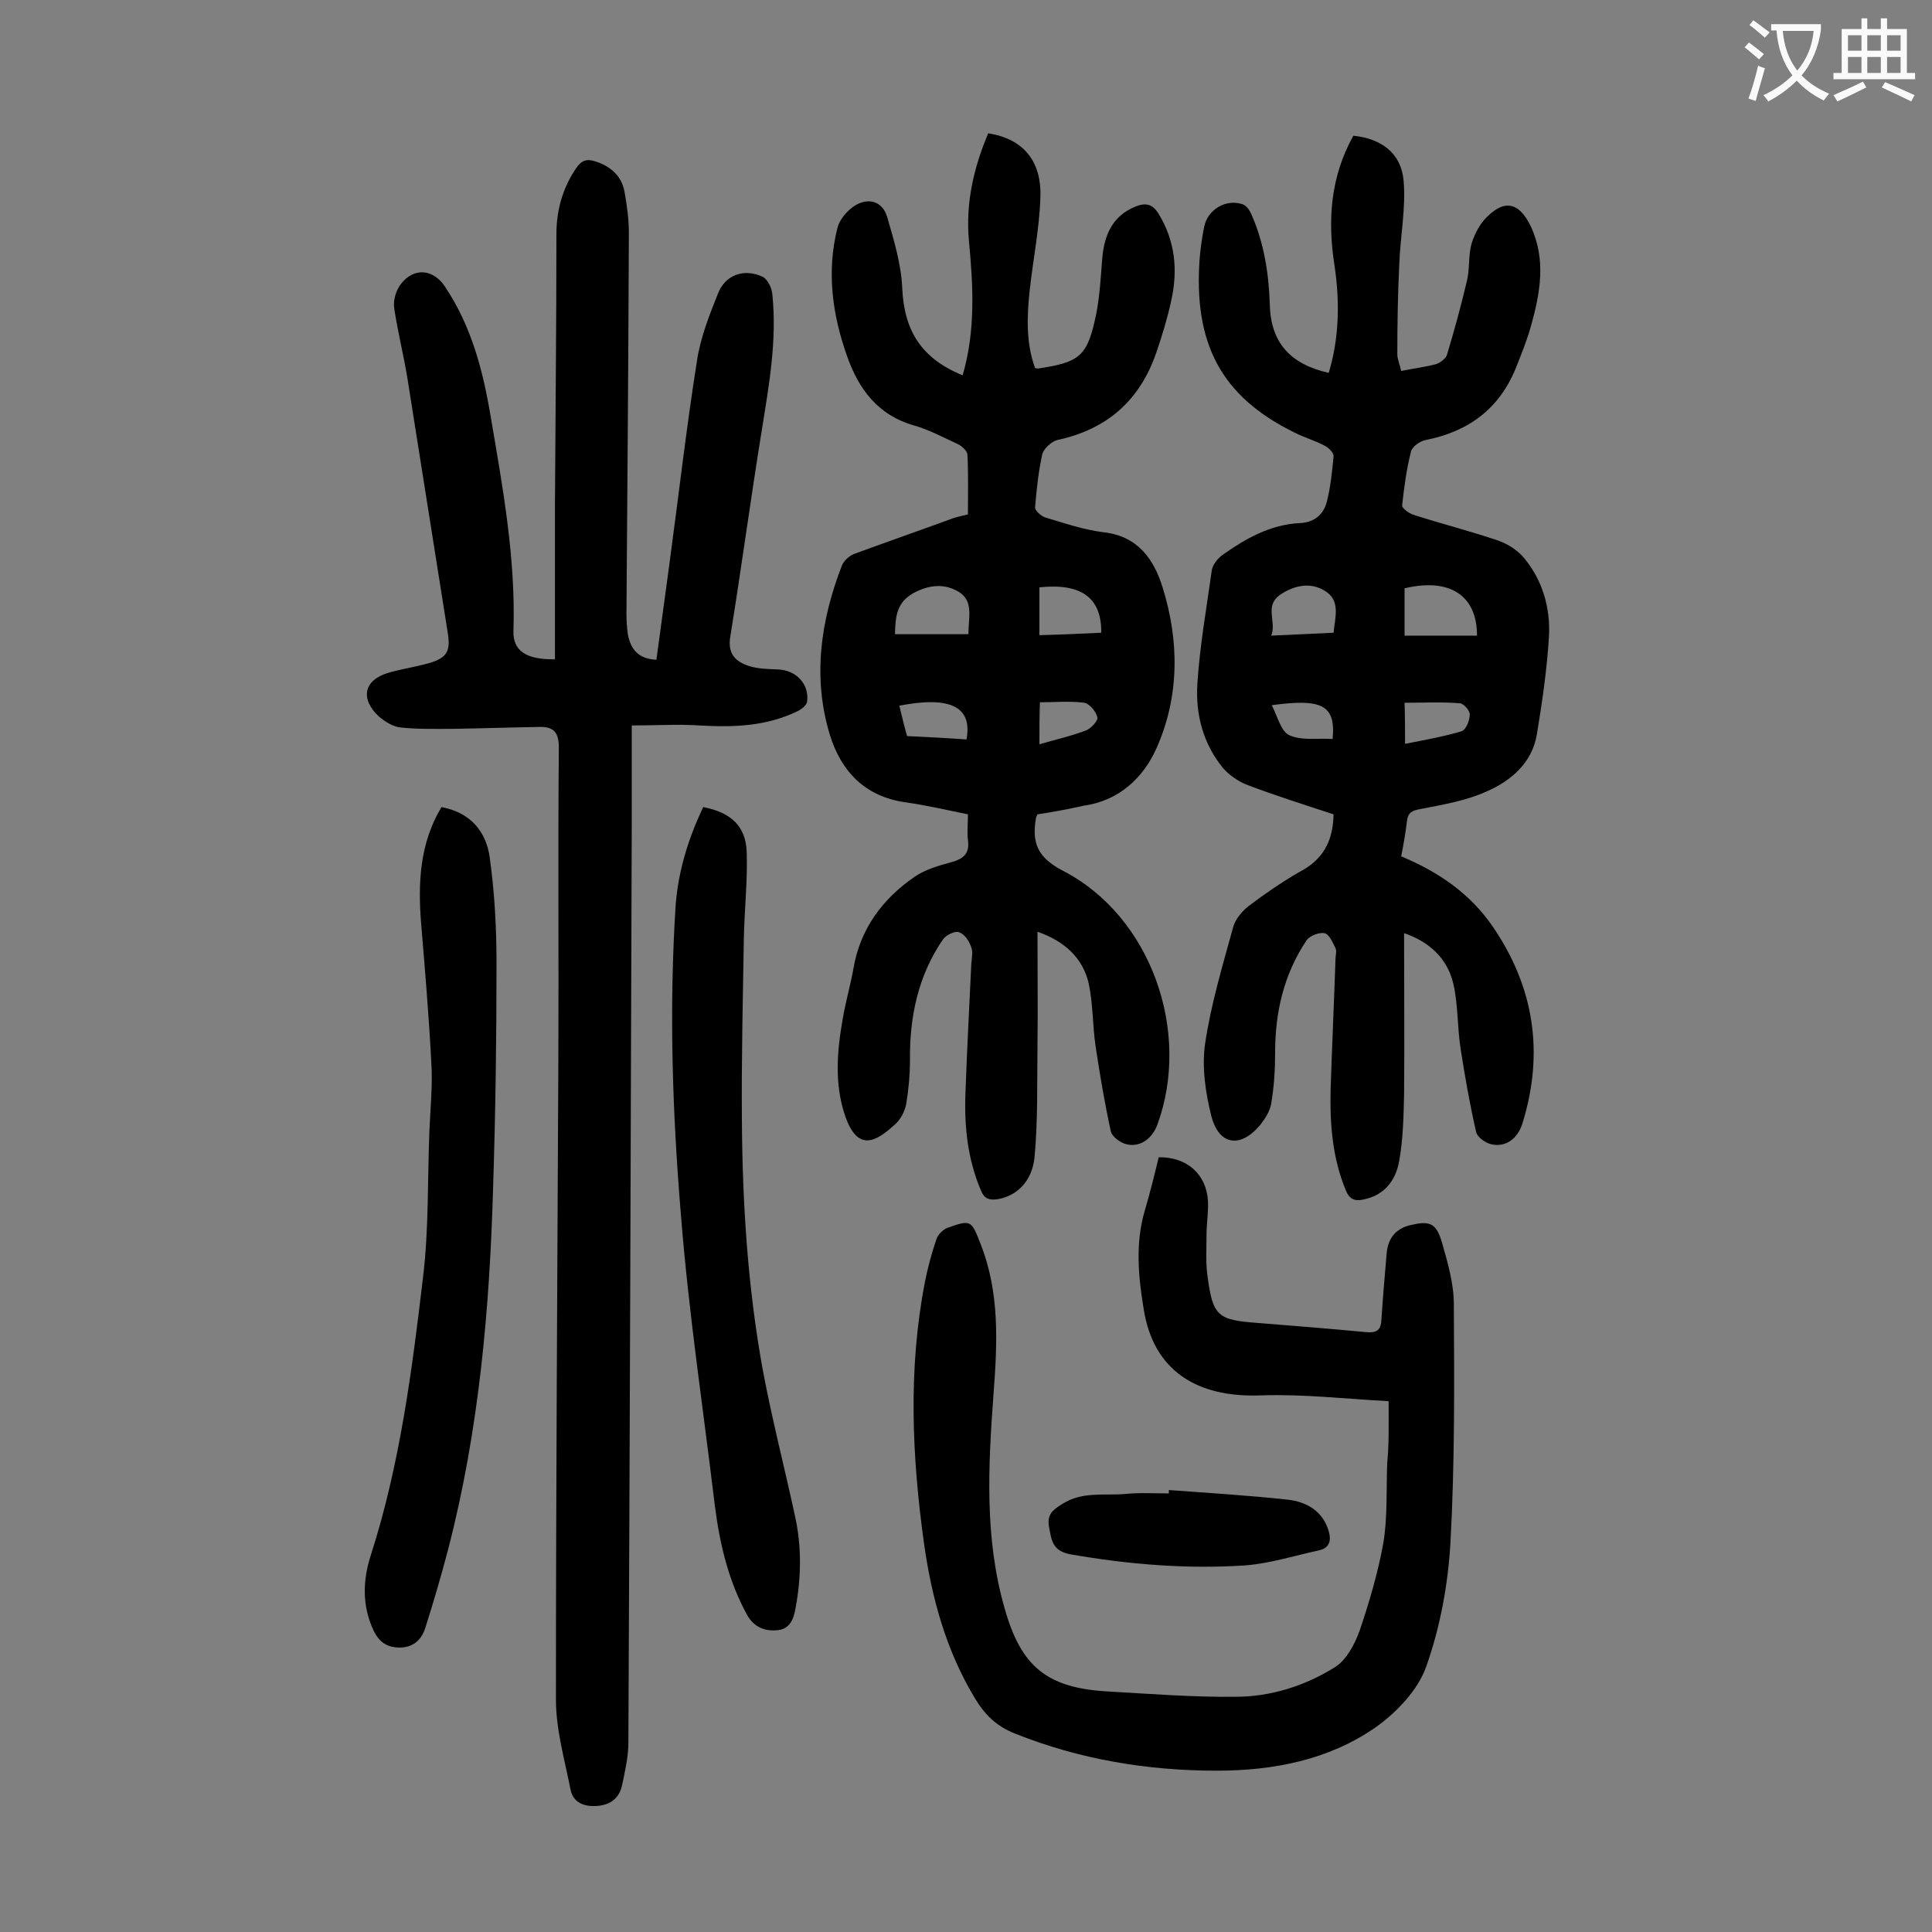
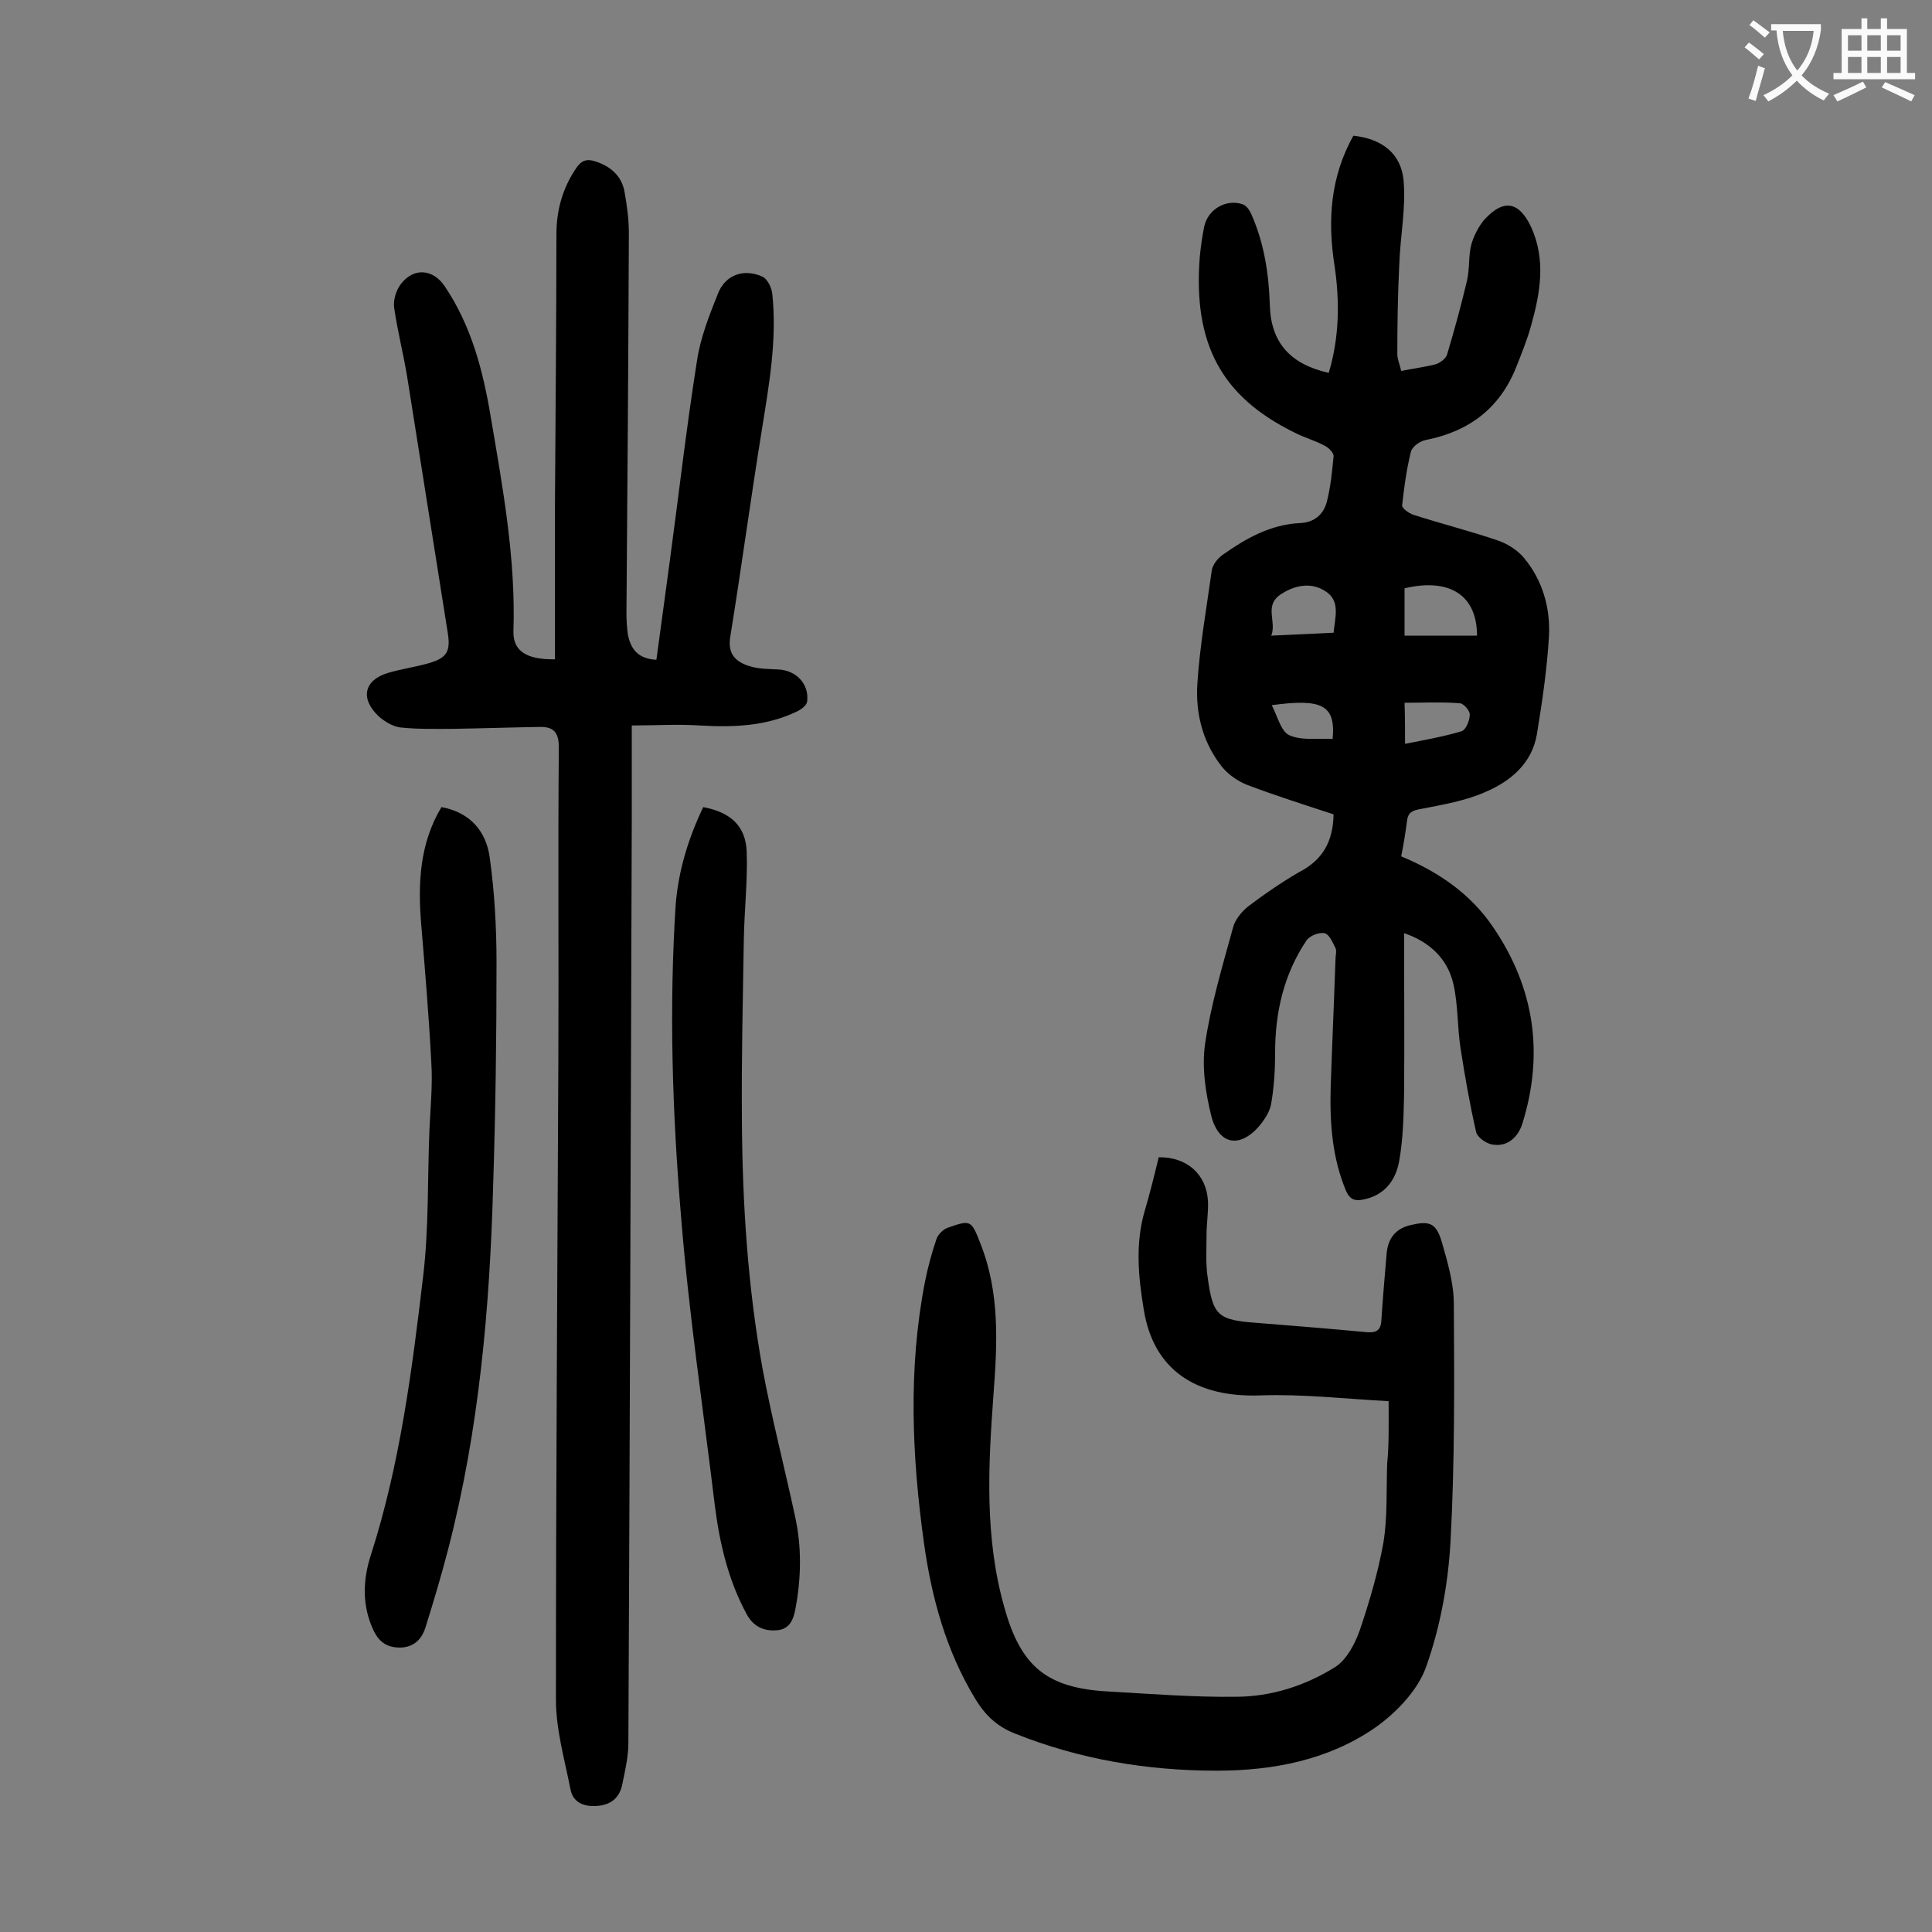
<svg xmlns="http://www.w3.org/2000/svg" enable-background="new 0 0 400 400" viewBox="0 0 400 400">
  <rect x="0" y="0" width="400" height="400" fill="#808080" stroke="none" />
  <g fill="#000001">
-     <path d="m214.8 168.6c-.2.5-.3.6-.3.7-.9 5.1.2 8.2 5.6 11 18.2 9.4 26.6 33.3 19.5 52.6-1.1 2.9-3.6 4.7-6.4 4-1.2-.3-2.9-1.5-3.2-2.6-1.3-5.9-2.3-11.9-3.2-17.9-.6-4.2-.5-8.6-1.4-12.8-1.2-5.2-4.9-8.7-10.6-10.7 0 8.1.1 15.8 0 23.5s.1 15.5-.6 23.1c-.5 5.2-3.8 8.2-7.8 8.8-1.6.2-2.6-.1-3.3-1.8-2.8-6.6-3.5-13.4-3.2-20.5.3-8.8.8-17.7 1.2-26.5.1-1.2.4-2.6-.1-3.6-.4-1.2-1.4-2.6-2.5-2.9-.8-.3-2.6.6-3.2 1.4-5.2 7.5-7 16.1-6.9 25.1 0 3.1-.3 6.2-.8 9.2-.3 1.4-1.1 3-2.2 4-4.1 3.8-7.8 5.8-10.4-1.6-2.3-6.7-1.7-13.5-.5-20.3.6-3.5 1.6-6.9 2.2-10.3 1.4-8.2 6-14.4 12.7-19 2.2-1.5 5-2.3 7.6-3 2.5-.7 3.8-1.8 3.4-4.6-.2-1.6 0-3.3 0-5.3-4.4-.9-8.7-1.9-13-2.5-8.4-1.2-13.3-6.5-15.6-14-3.6-11.9-1.9-23.6 2.5-35 .4-1 1.5-2 2.5-2.4 6.8-2.5 13.7-4.9 20.5-7.4.9-.3 1.9-.5 3.1-.8 0-4.2.1-8.3-.1-12.3 0-.8-1.1-1.8-1.9-2.2-3-1.4-6-3-9.1-3.9-7.5-2.1-11.5-7.5-13.9-14.3-3.1-8.7-4.3-17.6-2-26.7.5-1.8 2.1-3.6 3.7-4.6 2.9-1.7 5.7-.7 6.6 2.5 1.4 4.8 2.9 9.8 3.1 14.7.4 8.7 3.9 14.5 12.5 18 2.7-9.2 2.2-18.5 1.3-27.9-.7-7.8 1-15.1 4-22.2 7.1 1.1 11.1 5.6 10.8 13.3-.2 6.4-1.5 12.7-2.2 19.1-.6 5.5-.8 11 1.1 16.2.4.1.5.1.6.1 8.8-1.3 10.3-2.6 12.1-11.5.7-3.7.9-7.4 1.2-11.2.4-4.8 2-8.8 6.8-10.8 2.2-.9 3.6-.6 4.9 1.5 3.4 5.6 4 11.6 2.6 17.9-.8 3.7-1.9 7.3-3.1 10.8-3.4 9.9-10.2 15.9-20.5 18.1-1.2.3-2.8 1.8-3.1 2.9-.8 3.6-1.2 7.4-1.5 11.1 0 .6 1.2 1.7 2 2 4 1.2 8.1 2.6 12.2 3.1 7.1.8 10.4 5.6 12.2 11.4 3.5 11.2 3.5 22.7-1.3 33.4-2.7 6-7.7 10.8-15 11.8-3.1.7-6.3 1.3-9.6 1.8zm-14.3-37.3c0-3.4 1.1-6.8-1.9-8.7-2.6-1.6-5.5-1.7-8.7-.2-4.4 2-4.5 5.3-4.6 8.9zm27.5-.3c.1-7.3-4.2-10.3-12.8-9.4v9.9c4.4-.1 8.5-.3 12.8-.5zm-27.9 22.1c1.3-6.9-3.5-9-13.9-7 .5 2.1 1 4.2 1.6 6.3 4.3.2 8.3.4 12.3.7zm15.1 1c3.4-1 6.6-1.7 9.7-2.9 1-.4 2.5-2 2.3-2.7-.3-1.2-1.6-2.8-2.7-3-3-.4-6.1-.1-9.2-.1-.1 3.1-.1 5.7-.1 8.7z" />
    <path d="m276.1 168.6c-6.1-2-12.1-3.9-17.9-6.1-1.8-.7-3.7-2-5-3.5-4.1-5-5.7-11.1-5.3-17.4.5-7.9 1.9-15.7 3-23.6.2-1.1 1.2-2.4 2.2-3.1 4.8-3.4 9.9-6.3 16-6.6 2.9-.1 4.9-1.7 5.6-4.4.8-3.1 1.1-6.3 1.4-9.4.1-.7-1-1.8-1.8-2.2-2-1.1-4.3-1.7-6.4-2.8-15-7.4-20.9-18.3-19.5-36.3.2-2.1.5-4.2.9-6.2.7-3.6 4.5-5.9 8-4.7.8.3 1.4 1.2 1.8 2.1 2.6 5.9 3.6 12.2 3.8 18.7.2 7.8 4.2 12.3 12.2 14.1 2.2-7.3 2.3-14.8 1.2-22.2-1.5-9.5-.8-18.5 3.9-26.9 5.8.6 9.9 3.6 10.4 9.3s-.7 11.6-.9 17.4c-.3 6.2-.4 12.3-.4 18.5 0 1.1.5 2.1.8 3.5 2.5-.5 4.9-.8 7.2-1.4.9-.3 2.1-1.2 2.3-2 1.5-5 2.9-10.1 4.1-15.2.6-2.4.3-5.1.9-7.5.5-1.8 1.5-3.8 2.7-5.2 4-4.4 7.2-3.8 9.7 1.5 3.1 6.8 1.9 13.6 0 20.4-.8 2.9-1.9 5.6-3 8.4-3.4 8.7-9.8 13.5-18.8 15.3-1.2.2-2.9 1.4-3.1 2.5-.9 3.6-1.4 7.3-1.8 11-.1.6 1.4 1.7 2.4 2 5.9 1.9 11.9 3.4 17.7 5.4 1.9.7 3.9 2 5.2 3.6 3.8 4.6 5.4 10.3 5.1 16.1-.4 6.8-1.4 13.6-2.5 20.3-1 6-5.4 9.7-10.5 11.9-4.2 1.9-9 2.7-13.6 3.6-1.7.3-2.6.7-2.8 2.5-.3 2.4-.7 4.8-1.2 7.3 7.7 3.2 14.3 7.7 19 14.6 8.6 12.6 10.6 26.2 6.1 40.7-1 3.2-3.5 5-6.5 4.3-1.2-.3-2.9-1.5-3.1-2.6-1.3-5.7-2.3-11.4-3.2-17.2-.7-4.5-.5-9.1-1.5-13.4-1.2-5.2-4.9-8.7-10.2-10.5 0 11.3.1 22.3 0 33.3-.1 4.6-.2 9.3-1 13.8-.7 4.1-3.1 7.3-7.7 8.1-1.6.3-2.6-.2-3.3-1.8-2.9-6.9-3.4-14.1-3.2-21.5.3-8.8.7-17.7 1-26.5 0-.8.3-1.7 0-2.3-.6-1.2-1.3-2.9-2.3-3.1-1.1-.2-3 .5-3.7 1.5-4.7 7-6.5 14.9-6.5 23.2 0 3.5-.2 7-.8 10.5-.2 1.5-1.2 3.1-2.2 4.4-4.1 5-8.6 4.4-10.2-1.7-1.2-4.8-2-10.1-1.3-15 1.2-8.1 3.6-16.1 5.8-24.1.4-1.6 1.8-3.3 3.2-4.4 3.3-2.5 6.8-4.9 10.4-7 4.9-2.5 7.1-6.3 7.2-12zm14.7-37h15c0-8.4-5.7-12-15-9.8zm-14.7-.6c.3-3.1 1.4-6.4-1.4-8.4s-6.1-1.7-9.3.3c-3.9 2.4-1 5.7-2.2 8.7 4.6-.2 8.6-.4 12.9-.6zm14.8 23c4.1-.8 8-1.5 11.7-2.6.9-.3 1.7-2.2 1.7-3.5 0-.8-1.3-2.3-2.1-2.3-3.8-.3-7.6-.1-11.4-.1.1 3.1.1 5.6.1 8.5zm-27.6-8c1.2 2.3 1.9 5.4 3.6 6.2 2.6 1.2 6 .6 9 .8.7-7.1-2.3-8.4-12.6-7z" />
    <path d="m114.9 136.5c0-10.9 0-21.6 0-32.3.1-18.6.3-37.1.3-55.7 0-5 1.3-9.6 4.1-13.7 1-1.5 2.1-2 3.9-1.4 3.2 1 5.5 3 6.1 6.3.5 2.8.9 5.7.9 8.5-.1 26.3-.3 52.6-.5 78.9 0 1.4.1 2.9.3 4.3.6 3 2.1 5 5.9 5.2.9-6.7 1.8-13.3 2.7-19.9 1.9-14 3.5-28.1 5.7-42 .7-4.7 2.5-9.3 4.3-13.8 1.5-4 5.4-5.4 9.3-3.6 1 .5 1.9 2.3 2 3.6 1 9.6-.7 18.9-2.2 28.3-2.3 14.2-4.2 28.4-6.5 42.6-.6 3.6 1.1 5.2 3.9 6.1 1.9.6 3.9.6 5.9.7 3.8.1 6.6 3 6.1 6.7-.1.7-1.1 1.5-1.9 1.9-6.5 3.2-13.3 3.4-20.4 3-4.5-.3-9 0-14 0v20.2c-.2 63.5-.4 126.9-.7 190.4 0 2.9-.7 5.9-1.3 8.8-.6 2.7-2.4 4.1-5.2 4.3-2.7.2-5-.7-5.5-3.5-1.2-6.1-3-12.3-3-18.5 0-44.1.3-88.2.5-132.4.1-21.6-.1-43.1.1-64.7 0-3.1-1-4.3-3.8-4.3-6.1.1-12.1.3-18.2.4-3.6 0-7.3.1-10.9-.3-1.5-.2-3.1-1.2-4.3-2.2-4-3.7-3.2-7.6 1.9-9.1 2.7-.8 5.6-1.2 8.4-2 3.8-1.1 4.5-2.5 3.9-6.3-2.8-17.7-5.6-35.4-8.4-53-.8-4.8-2-9.5-2.7-14.3-.2-1.6.4-3.6 1.4-4.9 2.7-3.5 6.7-3.1 9.1.5 5.5 8.2 7.9 17.4 9.5 27 2.5 14.7 5.2 29.4 4.7 44.4-.1 4 2.6 5.9 8.6 5.8z" />
    <path d="m287.5 290.1c-9.2-.5-17.8-1.5-26.5-1.2-13.3.5-22.2-5.2-24.2-17.8-1.1-6.6-1.8-13.6.2-20.4 1.1-3.7 2-7.4 2.9-11.1 5.8-.1 9.9 3.5 10.2 9.1.1 2.3-.3 4.6-.3 6.9 0 2.9-.2 5.8.2 8.6 1.1 8.3 2.1 9.1 10.4 9.7 7.5.6 15 1.2 22.4 1.9 2.1.2 3.1-.3 3.2-2.5.3-4.6.7-9.2 1.1-13.9.3-2.9 1.7-4.9 4.7-5.7 4.1-1 5.5-.6 6.7 3.4 1.2 4.2 2.5 8.6 2.5 12.9.1 16.5.2 33-.7 49.4-.5 8.6-2.1 17.4-5 25.6-1.7 4.9-6.2 9.6-10.6 12.7-9.7 6.7-21.1 8.9-32.8 8.9-14.3 0-28.3-2.3-41.8-7.7-3.8-1.5-6.2-3.9-8.2-7.2-6-9.9-9-20.8-10.6-32.2-2.5-18-3.3-36.1.2-54.1.6-3 1.4-6 2.4-8.9.3-.9 1.4-2 2.3-2.3 4.8-1.7 4.9-1.6 6.8 3.3 4 10.1 3.5 20.5 2.7 31.1-1.1 14.9-1.9 29.8 2.3 44.4 3.4 12.1 8.8 16.5 21.4 17.2 8.8.5 17.6 1.2 26.4 1.1 7.4 0 14.5-2.3 20.7-6.2 2.3-1.5 4-4.7 5-7.5 2-5.9 3.8-12 4.9-18.1.9-5.4.6-11 .8-16.5.4-4 .3-8.1.3-12.9z" />
    <path d="m91.4 167.1c6 1.1 9.3 5.1 10 10.5 1 7.2 1.4 14.5 1.4 21.8 0 15.4-.2 30.7-.7 46.1-.7 25.3-2.9 50.5-9.3 75.2-1.4 5.4-3 10.8-4.7 16.2-.7 2.3-2.2 4-4.9 4.2-2.7.1-4.5-.8-5.8-3.4-2.5-5.2-2.3-10.6-.6-15.8 6-18.7 8.5-38.1 10.8-57.6 1.2-10 .9-20.1 1.3-30.1.2-4.8.7-9.5.4-14.2-.5-9.6-1.3-19.1-2.1-28.7-.7-8.5-.3-16.7 4.2-24.2z" />
    <path d="m145.6 167.1c5.7 1.1 8.8 3.9 9 9.3.2 6-.5 12.1-.6 18.2-.2 12.4-.5 24.7-.4 37.1.1 17.4 1.2 34.7 4.3 51.8 1.9 10.2 4.5 20.2 6.7 30.4 1.4 6.3 1.3 12.7.1 19.1-.4 2.3-1.2 4.2-3.6 4.5-2.6.3-4.9-.5-6.4-3.1-3.9-7.1-5.7-14.8-6.7-22.7-2.4-19.9-5.4-39.8-7-59.9-1.8-21.5-2.5-43-1.1-64.6.6-7.1 2.6-13.6 5.7-20.1z" />
-     <path d="m242 308.5c8.2.6 16.5 1.1 24.7 2 3.6.4 7 2.2 8.3 6.2.7 2.1.4 3.8-2 4.3-5 1.1-10.1 2.7-15.2 3.1-12.1.8-24.2-.2-36.2-2.3-3.7-.7-3.9-2.9-4.4-5.6s.8-3.6 2.7-4.8c4.2-2.7 8.8-1.7 13.2-2.1 3-.3 6-.1 8.9-.1 0-.2 0-.5 0-.7z" />
  </g>
  <path d="m362.1 8.8c1.1.8 2.1 1.6 3.1 2.4l-1 1.1c-1.3-1.1-2.3-2-3-2.5zm1.9 4.8c.5.2.9.4 1.4.5-.6 2.3-1.3 4.5-1.9 6.8l-1.5-.5c.8-2.1 1.4-4.3 2-6.8zm-1-9.4c1.3.9 2.4 1.8 3.4 2.5l-1 1.1c-1.4-1.2-2.4-2.1-3.2-2.6zm3.7 2.2v-1.4h10.3v1.2c-.5 3.6-1.8 6.8-4 9.4 1.5 1.6 3.4 2.8 5.7 3.8-.3.4-.7.8-1.1 1.4-2.3-1.1-4.1-2.5-5.6-4.1-1.6 1.6-3.6 3.1-5.9 4.3-.3-.5-.7-.9-1-1.3 2.4-1.1 4.4-2.5 6-4.1-1.9-2.5-3-5.6-3.3-9.3h-1.1zm8.8 0h-6.4c.3 3.3 1.3 6 3 8.2 2-2.3 3.1-5.1 3.4-8.2z" fill="#fafafb" />
  <path d="m385.3 3.8h1.3v2.2h2.8v-2.2h1.3v2.2h4.1v9.1h1.7v1.3h-16.9v-1.3h1.7v-9.1h4.1v-2.2zm.4 13.1.7 1.2c-1.8.9-3.8 1.9-6 2.9-.2-.4-.5-.8-.8-1.3 2.3-1 4.3-1.9 6.1-2.8zm-3.1-6.4h2.8v-3.2h-2.8zm0 4.6h2.8v-3.3h-2.8zm4-4.6h2.8v-3.2h-2.8zm0 4.6h2.8v-3.3h-2.8zm3.7 1.9c2.1.9 4.1 1.8 6.1 2.7l-.7 1.3c-2.2-1.1-4.2-2-6.1-2.9zm3.2-9.7h-2.8v3.2h2.8zm-2.8 7.8h2.8v-3.3h-2.8z" fill="#fafafb" />
</svg>